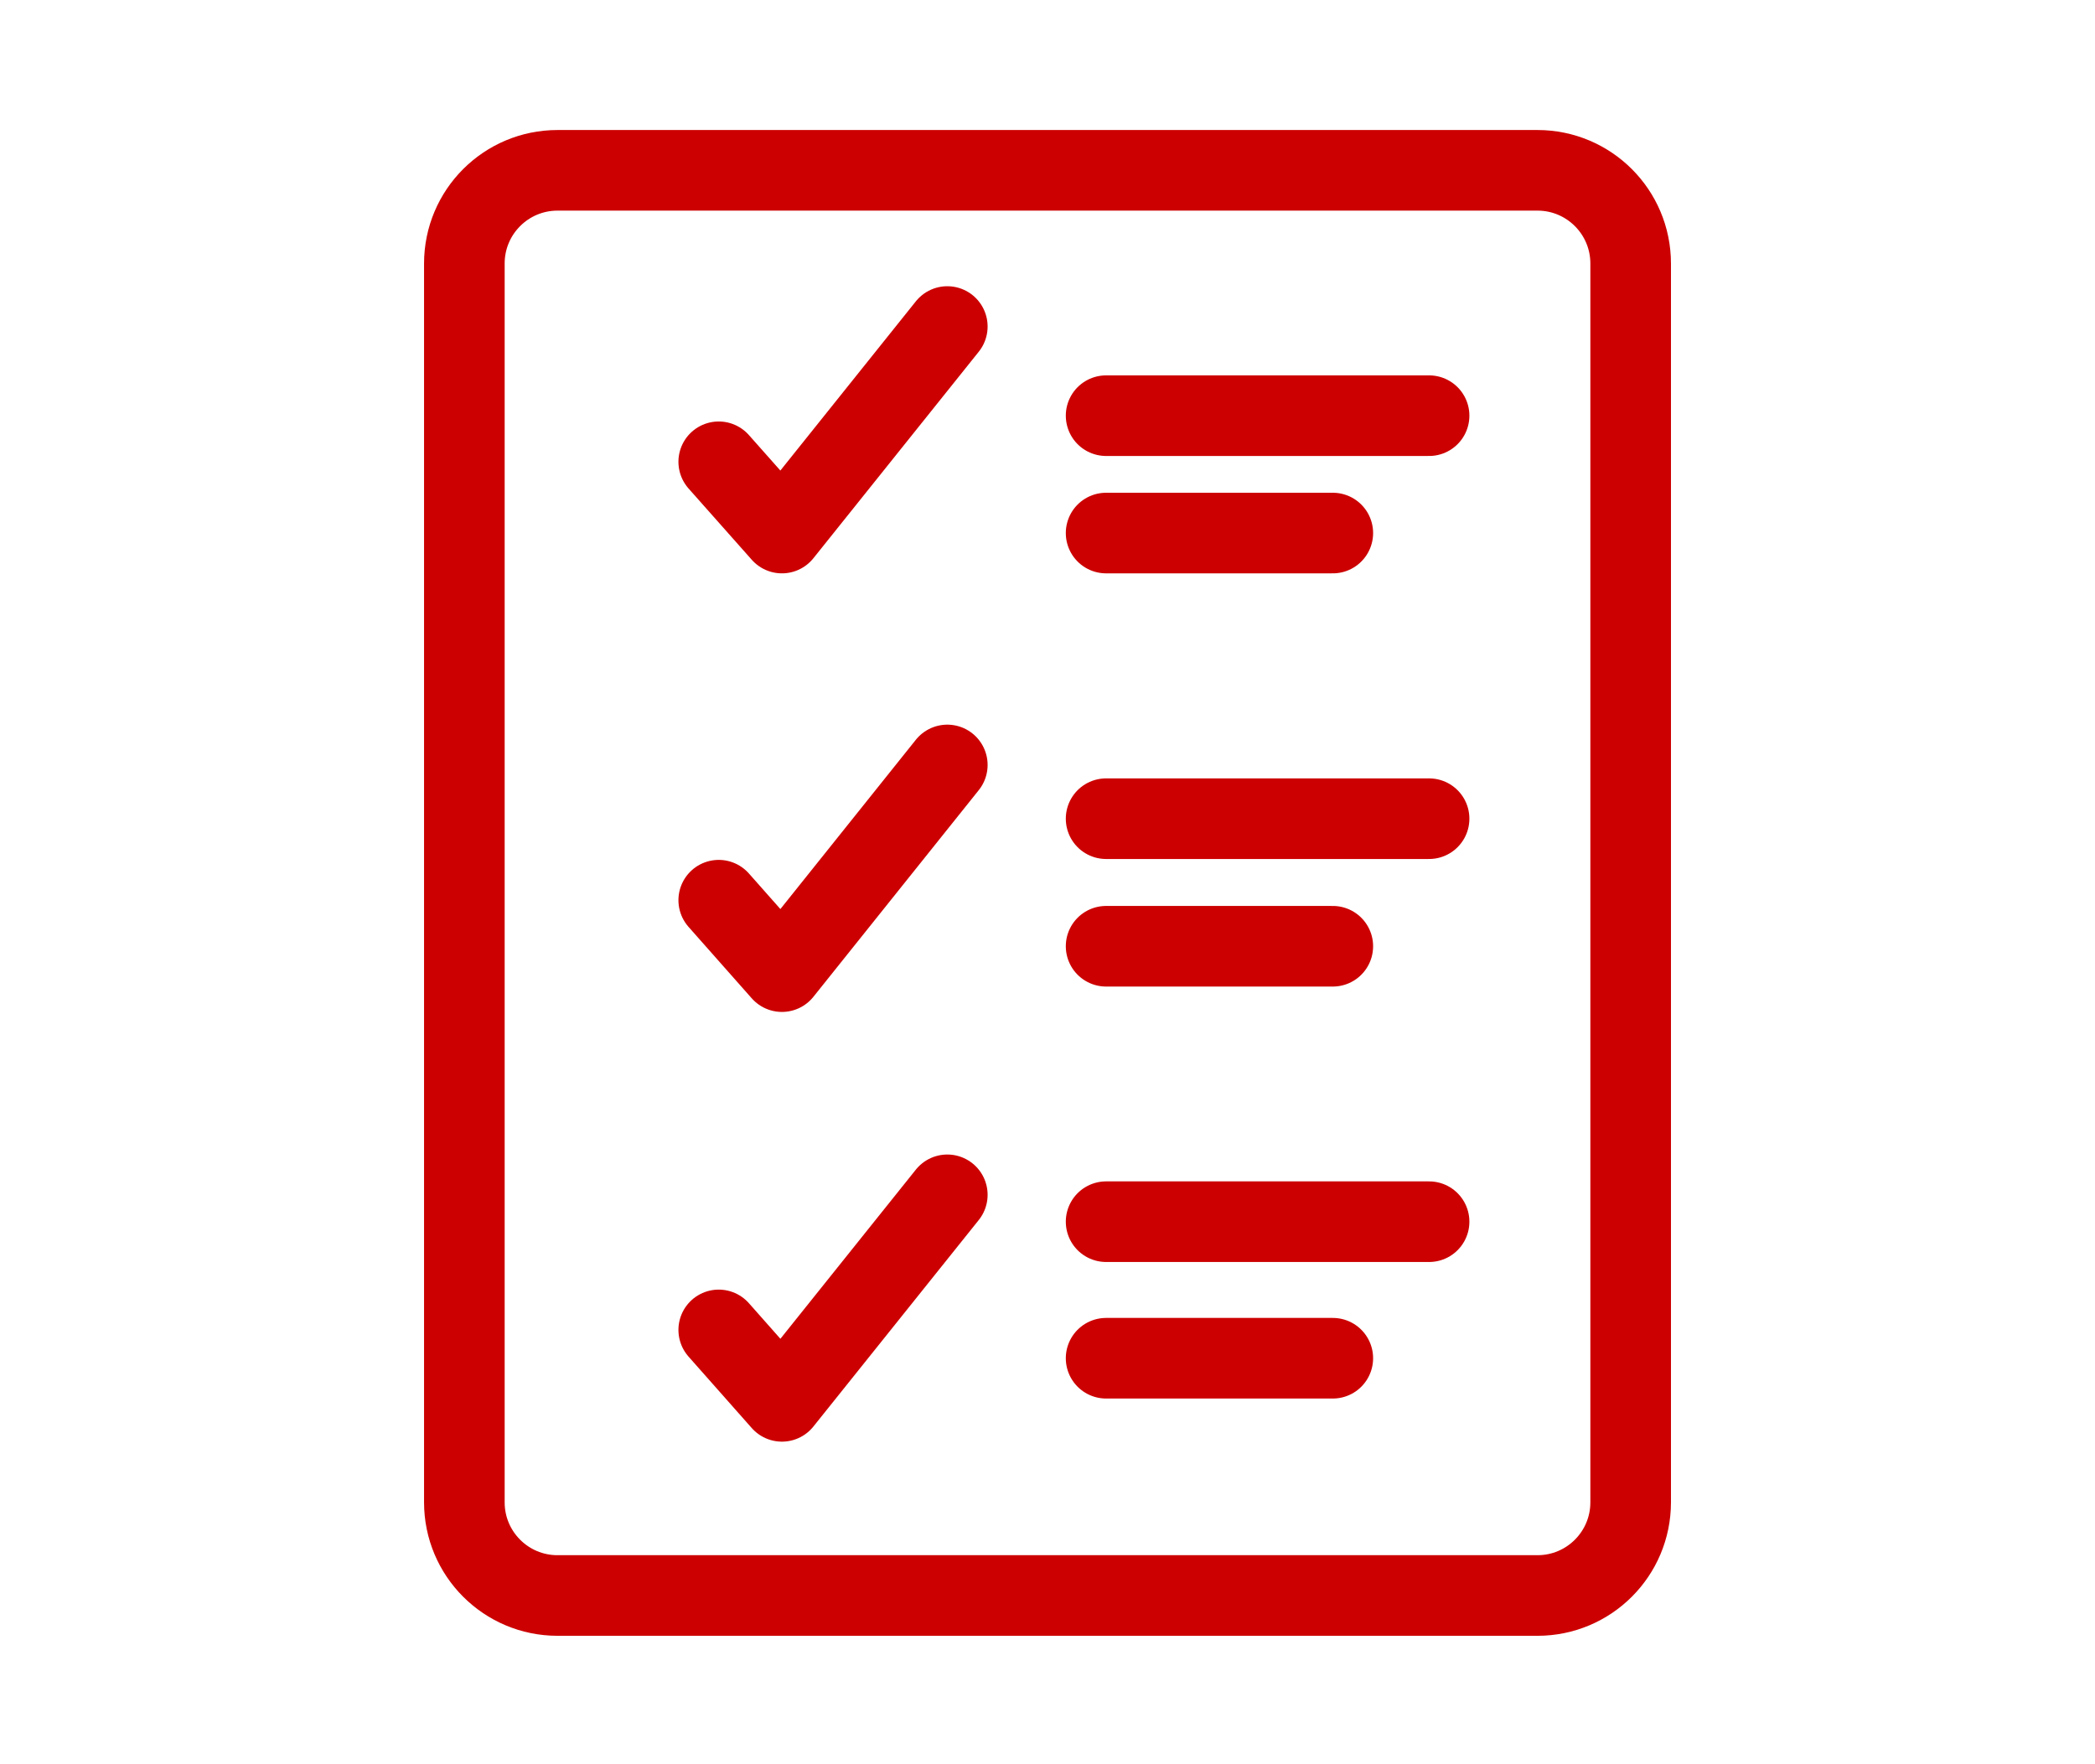
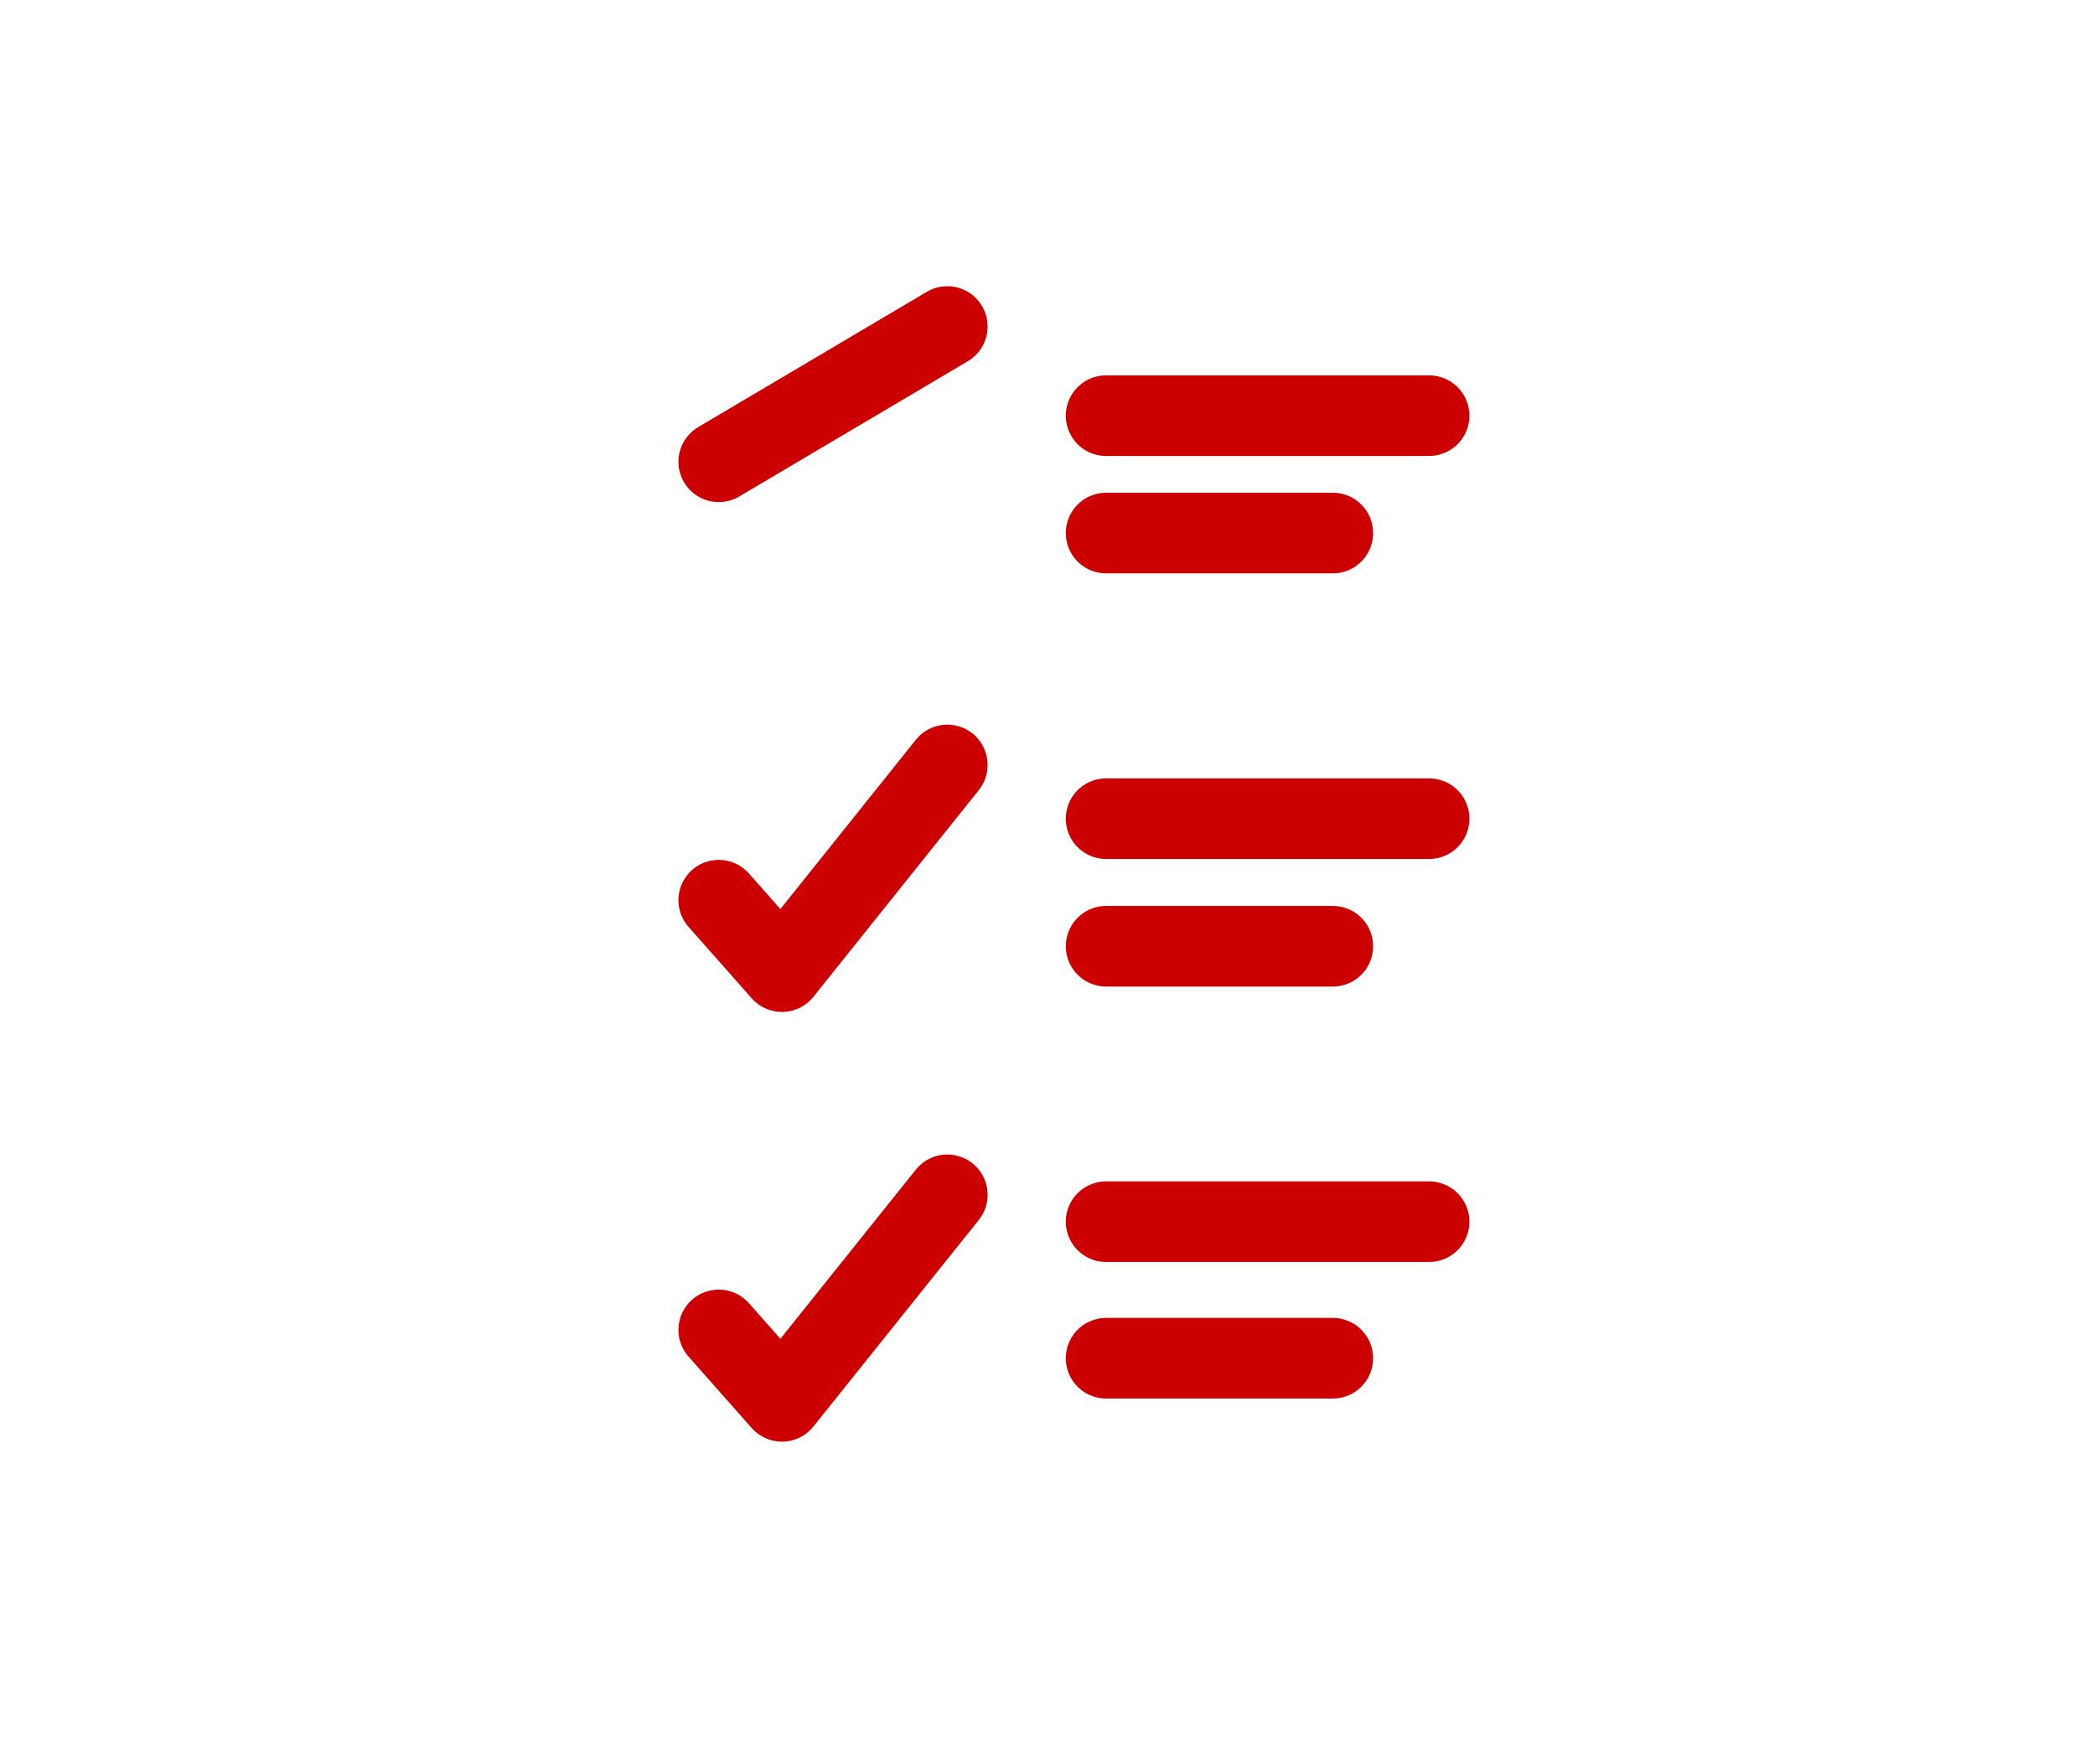
<svg xmlns="http://www.w3.org/2000/svg" width="114" height="96" viewBox="0 0 114 96" fill="none">
  <path d="M77.764 22.619H60.189" stroke="#CC0000" stroke-width="4.386" stroke-linecap="round" stroke-linejoin="round" />
  <path d="M72.525 29.006H60.189" stroke="#CC0000" stroke-width="4.386" stroke-linecap="round" stroke-linejoin="round" />
-   <path d="M39.11 25.128L42.549 29.006L51.548 17.768" stroke="#CC0000" stroke-width="4.386" stroke-linecap="round" stroke-linejoin="round" />
+   <path d="M39.11 25.128L51.548 17.768" stroke="#CC0000" stroke-width="4.386" stroke-linecap="round" stroke-linejoin="round" />
  <path d="M77.764 44.549H60.189" stroke="#CC0000" stroke-width="4.386" stroke-linecap="round" stroke-linejoin="round" />
  <path d="M72.525 51.49H60.189" stroke="#CC0000" stroke-width="4.386" stroke-linecap="round" stroke-linejoin="round" />
  <path d="M39.11 48.984L42.549 52.871L51.548 41.625" stroke="#CC0000" stroke-width="4.386" stroke-linecap="round" stroke-linejoin="round" />
  <path d="M77.764 66.478H60.189" stroke="#CC0000" stroke-width="4.386" stroke-linecap="round" stroke-linejoin="round" />
  <path d="M72.525 73.908H60.189" stroke="#CC0000" stroke-width="4.386" stroke-linecap="round" stroke-linejoin="round" />
  <path d="M39.11 72.367L42.549 76.254L51.548 65.016" stroke="#CC0000" stroke-width="4.386" stroke-linecap="round" stroke-linejoin="round" />
-   <path d="M83.663 9.268H30.337C27.537 9.268 25.268 11.538 25.268 14.338V81.749C25.268 84.549 27.537 86.819 30.337 86.819H83.663C86.463 86.819 88.733 84.549 88.733 81.749V14.338C88.733 11.538 86.463 9.268 83.663 9.268Z" stroke="#CC0000" stroke-width="4.386" stroke-linecap="round" stroke-linejoin="round" />
</svg>